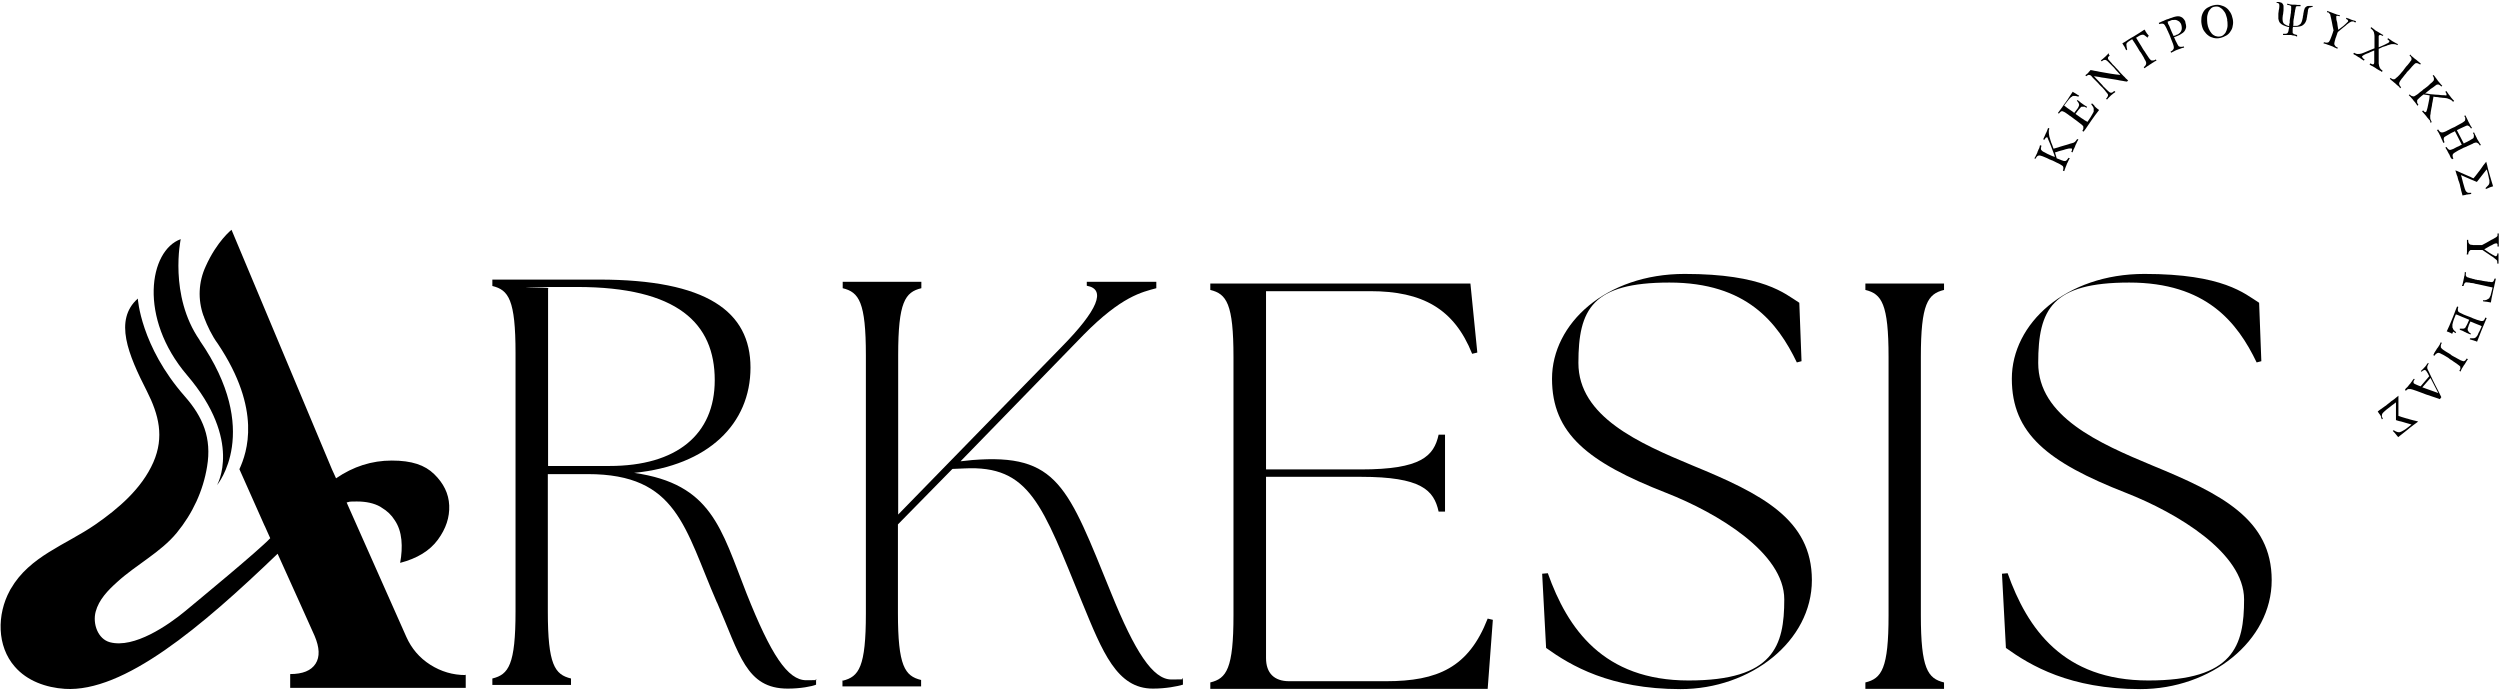
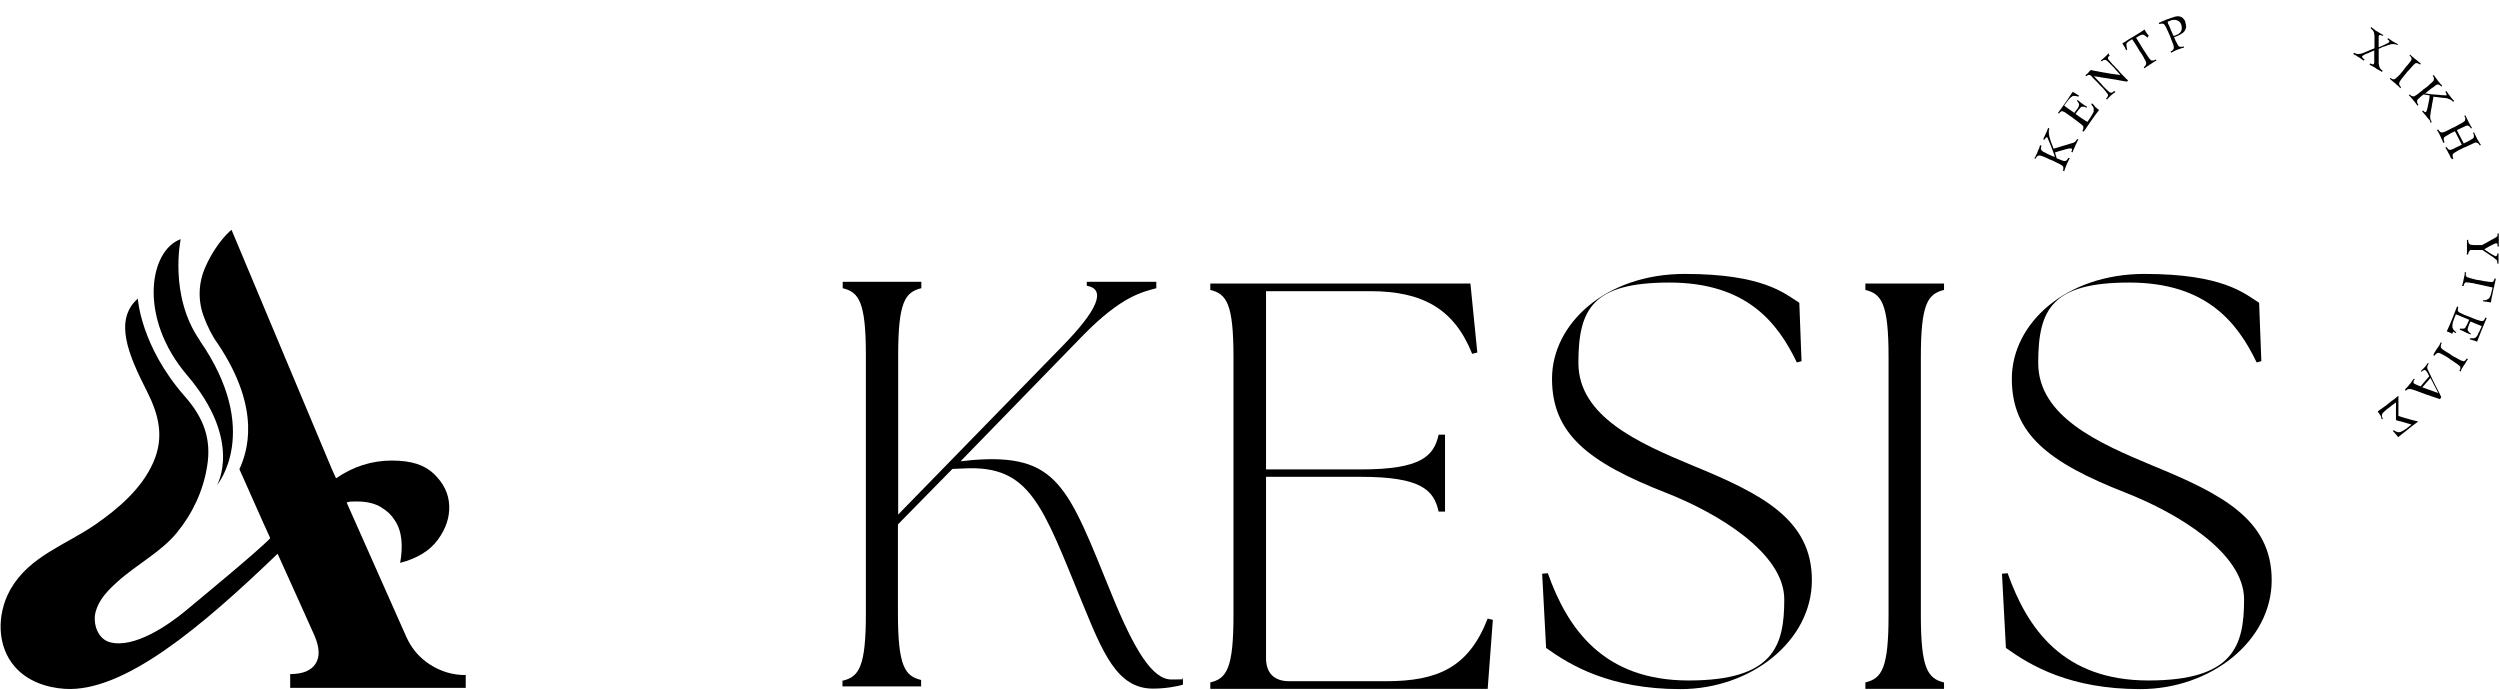
<svg xmlns="http://www.w3.org/2000/svg" id="Layer_1" data-name="Layer 1" baseProfile="tiny" version="1.2" viewBox="0 0 1014 280">
  <g>
    <g>
      <path d="M188.9,273.4v5.6h-71.2v-5.6c5.1,0,8.5-1.4,10.3-4.2,1.8-2.8,1.6-6.6-.4-11.3l-5.7-12.7-9.3-20.6c-31,29.8-62.4,56.3-86.3,54.8-7.6-.5-15.3-3.2-20.3-9-7.3-8.3-7.3-21.2-2-30.9.1-.3.3-.5.4-.7,7.6-13.2,22.3-17.8,34.2-26,9.4-6.5,18.9-14.6,23.6-25.3,4.5-10.3,2.2-19.3-2.6-28.8-7.6-14.9-13.5-28.9-3.7-37.6,0,0,1.1,19.2,19,39.6,7.5,8.5,11,17.1,9.1,28.5-1.6,9.9-5.9,19.1-12.3,26.9-6.5,7.9-16.4,12.9-24.1,19.9-3.8,3.4-7.5,7.2-8.8,12.1-1.3,4.9.9,11.1,5.8,12.4,9.8,2.6,23.6-6.9,30.6-12.7,5.4-4.5,29.6-24.4,34.4-29.5l-1.3-2.9-.8-1.8-.3-.6-10.1-22.7c3.1-6.8,9.2-24-8.7-50.8-2.5-3.4-4.3-7.3-5.6-10.7,0-.3-.2-.5-.3-.8-2.3-6.5-2-13.6.9-19.9,4.6-10.3,10.5-14.9,10.5-14.9l40.8,97.3.6,1.3,1,2.2h0c7-4.8,14.5-7.2,22.6-7.2s13.4,1.8,17.2,5.5c3.8,3.7,5.9,7.9,6.1,12.7.2,4.8-1.3,9.4-4.6,13.9-3.3,4.5-8.4,7.6-15.3,9.4.6-3.3.8-6.4.5-9.4-.3-3-1.2-5.7-2.7-7.9-1.3-2.1-3.1-3.8-5.3-5.1-.2-.1-.4-.3-.6-.4-2.5-1.4-5.7-2.1-9.4-2.1s-2.8.1-4.2.4l.7,1.6,23.5,52.9c2.1,4.7,5.3,8.5,9.7,11.3,4.4,2.8,9.2,4.2,14.3,4.2Z" fill="#000" stroke-width="0" />
      <path d="M81,138c-12.6-18.2-7.7-41-7.7-41-12.8,4.6-17.3,31.9,2.6,55.2,22.7,26.6,12.1,44.6,12.1,44.6,0,0,18.5-21.9-7-58.7Z" fill="#000" stroke-width="0" />
    </g>
-     <path d="M290.8,244.4c-13.2-30.3-16-52.1-52.4-52.1h-16.2v55.7c0,21.6,2.8,25.6,9.4,27.2v2.6h-31.9v-2.6c6.6-1.6,9.4-5.6,9.4-27.2v-104.8c0-21.6-2.8-25.6-9.4-27.2v-2.6h43.2c43.7,0,61.5,12.9,61.5,35.7s-17.1,39.7-47.2,42.7c31.5,4.5,35.2,22.5,45.6,48.9,9.9,24.9,16.7,35.2,24.2,35.2s2.6-.2,4-.5v2.3c-1.6.7-6.3,1.6-11.5,1.6-16.9,0-19.5-13.9-28.7-35ZM289.9,154.2c0-23-15-37.8-55.9-37.8s-7.5.2-11.7.5v72.1h24.9c27.2,0,42.7-12.7,42.7-34.8Z" fill="#000" stroke-width="0" />
    <path d="M341.8,276.1c6.6-1.6,9.4-5.6,9.4-27.2v-104.8c0-21.6-2.8-25.6-9.4-27.2v-2.6h31.9v2.6c-6.6,1.6-9.4,5.6-9.4,27.2v64.6l66.2-67.9c14.8-15,18.3-23.5,10.3-24.9v-1.6h28.2v2.6c-5.9,1.6-14.1,3.3-29.4,18.8l-50,51.4,4.7-.5c34.8-2.8,38.8,10.8,56.4,54,9.6,23.7,16.9,35,24.4,35s3.3-.2,4.7-.5v2.6c-2.3.7-7,1.6-12.2,1.6-14.6,0-20.4-14.8-28.7-35-16.2-39.5-21.1-55.7-47.9-54.3l-4.7.2-22.1,22.5v35.9c0,21.6,2.8,25.6,9.4,27.2v2.6h-31.9v-2.6Z" fill="#000" stroke-width="0" />
    <path d="M490.9,279.4v-2.6c6.6-1.6,9.4-5.6,9.4-27.2v-104.8c0-21.6-2.8-25.6-9.4-27.2v-2.6h105.5l2.8,28-2.1.5c-7.3-18.3-20.2-25.4-41.3-25.4h-42.3v72.3h38.5c24.4,0,29.6-5.4,31.5-14.1h2.6v31.2h-2.6c-1.9-8.7-7-14.1-31.5-14.1h-38.5v73.5c0,6.1,3.3,9.4,9.4,9.4h39.2c21.1,0,33.6-5.6,41.3-25.4l2.1.5-2.1,28h-112.5Z" fill="#000" stroke-width="0" />
    <path d="M627.1,262.8l-1.6-30.1,2.3-.2c8,22.5,22.5,43.5,57.1,43.5s38.8-14.1,38.8-32.9-27-35-47.9-43.2c-31.7-12.4-46.3-24-46.3-46.3s21.8-42.5,53.8-42.5,40.6,8,46.5,11.7l.9,23.7-1.9.5c-7.8-16.2-20.4-32.4-51.7-32.4s-36.9,10.8-36.9,32.6,24.7,32.6,46.3,41.6c28,11.5,48.4,21.8,48.4,46.5s-24.7,44.2-53.3,44.2-44.6-9.6-54.5-16.7Z" fill="#000" stroke-width="0" />
    <path d="M756.6,276.8c6.6-1.6,9.4-5.6,9.4-27.2v-104.8c0-21.6-2.8-25.6-9.4-27.2v-2.6h31.9v2.6c-6.6,1.6-9.4,5.6-9.4,27.2v104.8c0,21.6,2.8,25.6,9.4,27.2v2.6h-31.9v-2.6Z" fill="#000" stroke-width="0" />
    <path d="M813.6,262.8l-1.6-30.1,2.3-.2c8,22.5,22.5,43.5,57.1,43.5s38.8-14.1,38.8-32.9-27-35-47.9-43.2c-31.7-12.4-46.3-24-46.3-46.3s21.8-42.5,53.8-42.5,40.6,8,46.5,11.7l.9,23.7-1.9.5c-7.8-16.2-20.4-32.4-51.7-32.4s-36.9,10.8-36.9,32.6,24.7,32.6,46.3,41.6c28,11.5,48.4,21.8,48.4,46.5s-24.7,44.2-53.3,44.2-44.6-9.6-54.5-16.7Z" fill="#000" stroke-width="0" />
  </g>
  <g>
    <path d="M842.7,57.1c-.1.2-.3.5-.4.8-.1.3-.3.6-.4.8s-.2.4-.2.5c0,0,0,.2-.2.5-.1.3-.2.5-.4.8-.1.3-.2.6-.3.8s-.2.4-.2.5l-.5-.2c0-.1.1-.2.2-.4s0-.3.1-.4c0-.1,0-.3,0-.4,0-.1-.1-.2-.3-.2,0,0-.3,0-.6,0-.3,0-.7.1-1.1.2-.4.1-.9.2-1.4.4-.5.1-1,.3-1.5.4-.5.1-.9.3-1.2.4-.4.1-.6.2-.8.2l.7,2.4c.3.1.7.3,1,.4.4.2.7.3,1,.4.3.1.6.2.9.3.3,0,.4,0,.5,0,.3,0,.6-.2.8-.5.2-.2.4-.5.6-.8l.5.2s-.1.2-.3.5c-.1.3-.3.5-.4.8-.1.3-.3.6-.4.8-.1.3-.2.4-.2.5,0,0,0,.2-.2.5-.1.3-.2.5-.3.8-.1.3-.2.6-.3.8,0,.3-.1.4-.2.5l-.5-.2c.1-.3.2-.6.2-.9,0-.3,0-.6-.2-.9,0,0-.2-.2-.4-.3-.2-.1-.5-.3-.8-.5-.3-.2-.6-.3-1-.5s-.7-.3-1-.5c-.3-.1-.6-.3-.8-.4s-.4-.2-.5-.2c0,0-.2,0-.5-.2-.3-.1-.6-.2-.9-.4s-.7-.3-1.1-.5c-.4-.2-.8-.3-1.2-.5-.4-.1-.7-.2-1-.3-.3,0-.5-.1-.6,0-.2,0-.3.1-.5.2-.1.1-.3.2-.3.3,0,.1-.2.2-.3.4s-.1.2-.2.4l-.5-.2s.1-.2.3-.4c.1-.2.3-.5.4-.8.1-.3.3-.5.4-.8.1-.2.2-.4.2-.5s0-.2.2-.5c.1-.3.2-.6.4-.9s.2-.6.3-.9c0-.3.1-.4.2-.5l.5.2c0,.1,0,.2-.1.4,0,.1,0,.3-.1.4,0,.2,0,.3,0,.5,0,.2,0,.3.2.5,0,0,.2.2.4.4.2.2.5.3.9.5.3.2.7.4,1.1.6.4.2.8.4,1.1.5s.6.3.9.4.4.2.5.2c0,0,.1,0,.2,0,.1,0,.2.1.4.2-.2-.6-.4-1.3-.7-2-.3-.7-.5-1.4-.8-2.1-.3-.7-.5-1.4-.8-2s-.5-1.2-.7-1.7c0-.2-.2-.2-.3-.2s-.2,0-.3.1c-.1,0-.2.2-.4.4-.1.2-.2.3-.3.5l-.5-.2c.2-.5.5-1,.7-1.5.2-.5.4-1,.7-1.5.2-.5.4-1.1.6-1.6l.5.2c0,.2-.1.5-.2.7,0,.2,0,.5,0,.8,0,.3,0,.6.1,1.1,0,.4.2,1,.4,1.6,0,.2.2.6.3,1,.1.4.3.9.5,1.3.2.5.4,1.1.6,1.7.3,0,.6-.2,1.1-.3.5-.1,1-.3,1.6-.5.6-.2,1.1-.3,1.7-.5.6-.2,1.2-.3,1.7-.5.5-.2.9-.3,1.3-.4.4-.1.6-.2.7-.2.4-.2.7-.4.9-.7.2-.2.4-.5.6-.8l.5.2c0,0-.1.2-.3.5Z" fill="#000" stroke-width="0" />
    <path d="M849.5,43c.2.2.4.4.6.6.2.2.4.3.6.5.2.2.4.3.7.5-.5.7-1.1,1.4-1.6,2.1-.5.7-1,1.4-1.5,2.1s-1,1.4-1.5,2.2c-.5.8-1.1,1.6-1.7,2.4l-.5-.3c.2-.3.3-.6.4-.9,0-.3,0-.6,0-.9,0,0-.1-.2-.3-.4-.2-.2-.4-.4-.7-.6-.3-.2-.6-.5-.9-.7-.3-.2-.6-.5-.9-.7-.3-.2-.5-.4-.7-.5-.2-.2-.3-.2-.4-.3,0,0-.2-.1-.4-.3-.2-.2-.5-.4-.8-.6-.3-.2-.7-.4-1-.7-.4-.3-.7-.5-1-.7-.3-.2-.6-.4-.9-.5-.3-.1-.4-.2-.5-.2-.2,0-.4,0-.5.1-.1,0-.3.2-.4.3s-.2.2-.3.3c0,.1-.2.2-.2.3l-.4-.3c.6-.8,1.2-1.6,1.7-2.3.5-.7,1-1.5,1.5-2.1.5-.7,1-1.4,1.4-2.1.5-.7.9-1.4,1.4-2.1.2.2.4.3.6.4.2.1.3.2.5.3.2.1.4.2.6.4.2.1.6.3.9.5l-.3.4c-.5-.1-.9-.2-1.2-.3-.3,0-.6,0-.8,0-.2,0-.4,0-.5.2s-.3.2-.4.2c0,0-.2.2-.3.3s-.3.3-.5.5c-.2.2-.5.6-.8,1-.3.4-.8,1-1.3,1.7,0,0,.2.1.4.3.2.2.5.4.9.7s.8.6,1.3.9,1,.7,1.5,1.1c.2-.2.4-.5.6-.8.2-.3.5-.6.7-.9s.4-.6.5-.9c.1-.3.2-.5.2-.6-.1-.5-.2-.9-.4-1.1-.2-.2-.3-.4-.5-.6v-.2c.2,0,.2,0,.2-.1,0,0,0,0,0,0,0,0,0,0,.2.1s.3.2.4.3c.2.1.4.3.6.5.2.2.4.3.7.5.2.2.5.4.7.5.2.2.5.3.6.4.2.1.3.2.5.3.1,0,.2.1.2.1,0,0,0,.1-.1.2v.2c-.2,0-.3-.1-.5-.2-.1,0-.2-.1-.4-.2s-.3,0-.5,0-.4,0-.7,0c-.1,0-.3.1-.5.4-.2.2-.4.5-.7.8-.2.3-.5.6-.7.9-.2.3-.4.6-.6.8.6.4,1.1.8,1.7,1.2.5.4,1,.7,1.5,1,.4.3.8.6,1.1.7.3.2.5.3.6.3.5-.7.9-1.3,1.2-1.8.3-.5.5-.9.7-1.2.2-.3.3-.5.4-.7s.1-.3.2-.4c0-.1,0-.3,0-.5s0-.4,0-.7c0-.2-.1-.5-.3-.8s-.4-.6-.7-1l.3-.4c.3.3.6.6.9.8Z" fill="#000" stroke-width="0" />
    <path d="M855.4,22.2s0,0,.1.1l.2.2c-.3.3-.5.5-.6.6s-.1.3-.1.4c0,.3,0,.5.3.8.2.2.5.5.8.9.2.2.4.4.6.7s.4.4.6.6c.2.2.3.4.5.5.2.2.3.3.3.4.1.1.3.3.6.6s.6.6.9,1c.3.4.7.8,1.1,1.2.4.4.7.8,1.1,1.1.3.4.6.7.9.9.3.3.4.4.5.5-.1,0-.2.1-.3.2,0,0-.1.1-.2.2-.5,0-1.1-.2-1.8-.3-.7-.1-1.4-.2-2.2-.4-.8-.1-1.6-.3-2.5-.4s-1.7-.3-2.5-.4c-.8-.1-1.6-.2-2.4-.4-.7-.1-1.4-.2-2-.3l3.4,3.6c0,0,.2.2.3.4s.3.3.5.5c.2.2.4.4.6.6.2.2.4.4.6.6.4.3.6.6.8.7.2.2.4.3.7.3.3,0,.5,0,.7-.2s.4-.3.7-.5l.4.4c-.2.2-.5.4-.7.5-.2.2-.4.3-.6.5-.2.2-.4.3-.5.4-.3.3-.6.6-.8.8-.3.3-.6.6-.8.9l-.4-.4s.1,0,.2-.2c.1,0,.2-.2.3-.4s.2-.3.3-.5c0-.2,0-.3,0-.5,0,0,0-.2-.2-.4-.1-.2-.3-.4-.5-.6-.2-.2-.4-.5-.6-.8s-.5-.5-.7-.8c-.2-.2-.4-.5-.6-.6-.2-.2-.3-.3-.4-.4,0,0-.2-.2-.4-.4-.2-.2-.4-.5-.7-.8-.3-.3-.6-.6-.9-.9-.3-.3-.6-.6-.9-.9-.3-.3-.5-.5-.7-.8-.2-.2-.3-.4-.4-.4-.2-.1-.4-.2-.6-.2-.2,0-.3,0-.4,0,0,0-.2.1-.4.2-.2.1-.3.2-.4.3l-.4-.4c.1,0,.2-.2.4-.3s.3-.2.4-.3.2-.2.3-.3c.1,0,.2-.2.2-.2,0,0,0,0,0-.1,0,0,.2-.2.3-.3s.2-.2.3-.3c0-.1.2-.2.2-.3.4,0,1,.2,1.6.3.6.1,1.3.2,2.1.4.7.1,1.5.3,2.3.4s1.5.3,2.3.4c.7.1,1.5.2,2.1.3.7,0,1.2.2,1.7.2,0-.1-.2-.3-.5-.6-.3-.3-.5-.6-.8-.9-.3-.3-.6-.6-.8-.9-.3-.3-.4-.5-.5-.6,0,0-.2-.2-.4-.4-.2-.2-.4-.4-.6-.6-.2-.2-.5-.5-.7-.7-.3-.3-.5-.5-.7-.7-.2-.2-.4-.4-.6-.5-.2-.1-.3-.2-.4-.2-.2,0-.3,0-.5,0-.2,0-.3.1-.5.2-.2.1-.3.2-.5.4l-.4-.4c.3-.2.6-.5.9-.7.2-.2.5-.5.8-.7.1-.1.3-.3.5-.5.2-.2.3-.3.5-.5.1-.2.3-.3.5-.5,0,0,0,0,0,0Z" fill="#000" stroke-width="0" />
    <path d="M871.1,15.3c-.6-.5-1-.8-1.3-1-.3-.2-.6-.3-.9-.2-.3,0-.6.1-1,.3-.4.2-.9.5-1.5.9.4.6.7,1.2,1.1,1.8.4.6.7,1.1,1,1.6.3.5.5.9.7,1.2.2.3.3.5.4.6,0,0,.1.2.3.4.1.2.3.5.5.8.2.3.4.6.6.9.2.3.4.6.6.9.2.3.4.5.6.7.2.2.3.3.4.3.3,0,.6.1.9,0,.3,0,.6-.2.9-.4l.3.5c0,0-.2,0-.5.2-.3.1-.5.3-.8.5-.3.2-.6.3-.8.5-.3.2-.4.3-.5.3,0,0-.2.1-.4.3-.2.2-.5.3-.8.5s-.5.4-.7.5c-.2.2-.4.3-.4.3l-.3-.5c.3-.2.6-.4.7-.7.2-.2.3-.5.3-.9,0,0,0-.3-.1-.5,0-.2-.2-.5-.4-.8-.2-.3-.3-.6-.5-1-.2-.3-.4-.7-.6-1-.2-.3-.3-.6-.5-.8-.1-.2-.2-.4-.3-.4,0,0-.2-.3-.4-.6s-.4-.7-.7-1.2c-.3-.5-.6-1-1-1.6-.4-.6-.8-1.2-1.2-1.8-.3.2-.6.4-.8.5s-.4.3-.6.4c-.2.1-.3.2-.4.3-.1.1-.2.2-.3.3-.2.2-.3.6-.2,1,0,.4.1,1,.3,1.7l-.4.3c-.2-.4-.4-.7-.5-1-.1-.3-.2-.5-.4-.7-.1-.2-.2-.4-.3-.5s-.2-.4-.4-.6c.9-.5,1.7-1,2.4-1.5.7-.5,1.5-.9,2.2-1.3.7-.4,1.4-.9,2.1-1.3.7-.5,1.5-.9,2.3-1.5.2.2.3.5.4.6,0,.2.2.4.3.5.1.2.2.4.4.6.2.2.4.5.7.9l-.4.2Z" fill="#000" stroke-width="0" />
    <path d="M886.4,9.2c.2.6.3,1.1.3,1.6,0,.5-.2.9-.4,1.4-.2.4-.5.8-.9,1.1-.4.3-.9.6-1.4.9-.2.1-.4.2-.7.3-.2.1-.5.2-.7.3-.3.1-.5.2-.8.3,0,0,0,.2.2.4,0,.2.2.4.3.7.1.3.2.6.4.8.1.3.3.6.4.8.1.3.3.5.4.7.1.2.2.3.3.3.3.2.6.2.9.2.3,0,.6,0,1-.2l.2.5c0,0-.2,0-.5.1-.3,0-.6.2-.9.3-.3.1-.6.2-.9.3-.3.1-.4.2-.5.2,0,0-.2,0-.5.2-.3.1-.5.2-.8.4-.3.1-.6.3-.8.4-.2.1-.4.2-.4.2l-.2-.5c.3-.1.6-.3.8-.5s.4-.5.5-.8c0,0,0-.3,0-.5,0-.3-.1-.5-.2-.9-.1-.3-.2-.7-.4-1.1-.1-.4-.3-.7-.4-1s-.2-.6-.3-.8c0-.2-.2-.4-.2-.5,0,0,0-.2-.2-.5-.1-.3-.2-.6-.4-.9-.1-.4-.3-.7-.5-1.1-.2-.4-.3-.8-.5-1.1-.2-.3-.3-.6-.5-.9s-.3-.4-.4-.5c-.2,0-.3-.2-.5-.2-.2,0-.3,0-.5,0-.2,0-.3,0-.5.1-.1,0-.3,0-.4.1l-.2-.5c0,0,.2,0,.4-.2.2,0,.5-.2.9-.4.4-.1.8-.3,1.2-.5.4-.2.9-.4,1.4-.5.5-.2.9-.4,1.4-.5.4-.2.9-.3,1.2-.4.4-.1.9-.2,1.3-.2.5,0,.9.1,1.3.3.4.2.7.4,1,.8.3.3.5.7.7,1.2ZM884.7,9.9c-.1-.3-.3-.6-.5-.8-.2-.3-.4-.5-.7-.6-.3-.2-.6-.3-.9-.4-.3,0-.6-.1-1,0-.2,0-.3,0-.5,0-.2,0-.3,0-.5.2-.2,0-.4.1-.6.2-.2,0-.5.2-.8.3,0,0,0,.2.1.5,0,.3.2.6.4.9s.3.7.5,1.2c.2.4.3.8.5,1.2.2.4.3.8.5,1.1.2.4.3.7.4.9.2,0,.5-.2.6-.2.2,0,.4-.1.5-.2s.3-.2.5-.2c.2,0,.3-.2.5-.3.3-.2.6-.5.8-.8s.3-.6.4-1,0-.7,0-1-.1-.6-.2-.9Z" fill="#000" stroke-width="0" />
-     <path d="M905.6,7.7c.2,1,.2,1.9,0,2.7-.1.9-.4,1.6-.9,2.3-.4.7-1,1.3-1.7,1.7s-1.6.8-2.5,1c-.9.2-1.7.2-2.6,0-.8-.2-1.6-.5-2.2-1-.7-.5-1.2-1.1-1.7-1.8-.5-.7-.8-1.6-1-2.6-.2-1-.2-1.9-.1-2.8.1-.9.4-1.7.8-2.4.4-.7,1-1.3,1.7-1.7s1.6-.8,2.6-1c.9-.2,1.8-.2,2.6,0,.8.2,1.6.5,2.3,1,.7.5,1.2,1.1,1.7,1.9.5.8.8,1.7,1,2.7ZM903.4,8c-.1-.7-.4-1.4-.6-2.1s-.7-1.3-1.1-1.8c-.4-.5-1-.9-1.5-1.2-.6-.3-1.2-.3-1.9-.2h0c-.7.1-1.3.4-1.7.9-.4.4-.8,1-1,1.6-.2.6-.4,1.3-.4,2.1,0,.8,0,1.5.1,2.2.1.8.3,1.5.6,2.2s.7,1.3,1.1,1.8c.4.5,1,.9,1.5,1.1.6.2,1.2.3,1.9.2.7-.1,1.3-.4,1.7-.9.5-.4.8-1,1-1.6.2-.6.4-1.3.4-2,0-.7,0-1.5-.2-2.3Z" fill="#000" stroke-width="0" />
-     <path d="M937.4,3c-.1,0-.3,0-.4,0-.1,0-.2,0-.3.1-.1.1-.3.3-.4.4,0,.2-.2.4-.2.7,0,.2,0,.5-.1.8,0,.4-.1.8-.2,1.2,0,.4-.1.8-.2,1.2,0,.4-.1.7-.2.9,0,.2-.2.4-.3.7-.1.2-.3.5-.5.7-.2.2-.4.4-.7.6-.3.2-.6.3-1,.4-.5.1-1,.2-1.5.2s-1,0-1.4,0c0,.2,0,.4-.1.7,0,.2,0,.5,0,.7,0,.2,0,.4,0,.6,0,.2,0,.3,0,.4,0,.2.3.4.7.6.3.1.7.2,1.1.3v.6c-.2,0-.3,0-.6-.2s-.6-.1-.9-.2c-.3,0-.6-.1-.9-.2-.3,0-.5,0-.5,0,0,0-.2,0-.5,0-.3,0-.6,0-.9,0-.3,0-.6,0-.9,0-.3,0-.4,0-.5,0v-.5c.4,0,.8,0,1.1,0s.6-.1.8-.4c0,0,.2-.3.3-.7,0-.4.2-1,.3-1.6-.4,0-.9-.2-1.5-.4-.5-.2-1.1-.4-1.5-.7-.3-.2-.6-.5-.8-.7-.2-.3-.3-.5-.4-.8,0-.3-.2-.5-.2-.8s0-.5,0-.7c0-.2,0-.5,0-.9,0-.4,0-.8.1-1.2,0-.4.1-.8.2-1.2,0-.4.1-.6.1-.8,0-.3,0-.6,0-.8s-.1-.3-.2-.5c0,0-.1-.1-.2-.2s-.2,0-.3-.1c-.1,0-.3,0-.4,0v-.4c.2,0,.4,0,.6,0,.2,0,.6,0,1,.2.3,0,.5.2.6.3.2.1.3.3.4.5,0,.2.2.3.2.5,0,.2,0,.4,0,.5,0,.2,0,.5,0,.9,0,.4,0,.8-.1,1.3,0,.4-.1.9-.2,1.3s0,.7-.1,1c0,.5,0,1,.1,1.4.1.4.3.8.6,1,.2.2.5.3.8.5.4.2.8.3,1.2.4v-.9c.2-.2.2-.4.2-.6,0-.2,0-.3,0-.4,0-.3,0-.6.1-1s.1-.8.2-1.2c0-.4.1-.8.2-1.3,0-.4,0-.8.1-1.2,0-.4,0-.7,0-.9,0-.3,0-.4,0-.5,0-.1-.1-.2-.3-.3s-.3-.1-.4-.2c-.2,0-.3,0-.5-.1-.2,0-.3,0-.4,0v-.5c.1,0,.3,0,.5.1s.5.1.8.2c.3,0,.6.1.8.1.3,0,.4,0,.5,0s.2,0,.5,0,.6,0,.9.1c.3,0,.6,0,.9,0,.3,0,.4,0,.5,0v.5c-.2,0-.3,0-.5,0-.2,0-.3,0-.5,0-.2,0-.3,0-.5,0-.1,0-.3.2-.4.3,0,0,0,.2-.1.4,0,.3-.1.6-.2.9,0,.4-.1.8-.2,1.2,0,.5-.1.9-.2,1.3,0,.4-.1.8-.2,1.2s0,.6-.1.8c0,0,0,.2,0,.4,0,.2,0,.4,0,.6,0,.2,0,.5-.1.9.4,0,.9,0,1.3,0,.4,0,.7-.1,1-.3.3-.2.7-.4.9-.8.2-.4.4-.8.5-1.3,0-.2.1-.5.2-.9,0-.4.1-.8.2-1.2,0-.4.1-.8.2-1.2,0-.4.1-.6.2-.8,0-.2.1-.4.2-.6,0-.2.2-.4.4-.5s.3-.3.5-.4c.2,0,.4-.1.7-.1.3,0,.5,0,.7,0,.2,0,.3,0,.4,0,.1,0,.2,0,.3,0,0,0,.2,0,.2,0v.4c-.2,0-.4,0-.5,0Z" fill="#000" stroke-width="0" />
-     <path d="M954.6,8.7c-.2,0-.3,0-.5,0s-.4,0-.7.2c-.3.1-.7.4-1.2.8-.2.1-.4.3-.7.6-.3.2-.6.5-1,.8-.4.3-.7.6-1.1.9-.4.3-.8.7-1.2,1,0,0,0,.2-.2.5,0,.3-.2.5-.3.9-.1.3-.2.7-.4,1.1-.1.4-.2.8-.3,1.1,0,.3-.2.6-.2.9,0,.2,0,.4,0,.5h0c.1.3.3.5.5.8.2.2.5.4.9.5l-.2.5c0,0-.2-.1-.5-.3-.3-.1-.6-.2-.9-.4s-.6-.3-.9-.4c-.3-.1-.4-.2-.5-.2,0,0-.2,0-.5-.2-.3,0-.6-.2-.9-.3s-.6-.2-.9-.3-.4-.1-.5-.1l.2-.5c.3.1.7.2,1,.2.3,0,.6,0,.9-.2,0,0,.2-.2.3-.4.1-.2.3-.5.4-.8.1-.3.3-.7.4-1,.1-.4.3-.7.4-1.1.1-.3.2-.6.3-.9,0-.2.1-.4.2-.5-.1-.7-.3-1.3-.4-1.9-.1-.6-.2-1.1-.3-1.6-.1-.5-.2-1-.3-1.4-.1-.4-.2-.9-.3-1.3,0-.3-.1-.5-.3-.6-.1-.2-.2-.3-.3-.4s-.3-.2-.4-.2c-.1,0-.3,0-.4-.1l.2-.5s.2.1.4.2c.2.1.5.2.8.3.3.1.5.2.8.3.2.1.4.2.5.2,0,0,.2,0,.5.2.3,0,.5.2.8.3.3,0,.6.2.8.2.2,0,.4.1.5.1l-.2.4c-.1,0-.2,0-.3-.1-.1,0-.2,0-.3-.1-.1,0-.2,0-.4,0-.1,0-.2.1-.3.2,0,0-.1.3,0,.7,0,.4,0,.8.2,1.3s.2,1.1.3,1.7.2,1.2.3,1.8c.7-.5,1.4-1.1,2.1-1.6.7-.6,1.3-1.2,1.9-1.8,0,0,0-.1,0-.2,0-.1,0-.2-.1-.3,0-.1-.2-.2-.3-.3-.1,0-.3-.2-.4-.2,0,0,0,0,0-.1,0,0,0-.1,0-.2v-.2c.4.1.6.2.9.3.2,0,.5.2.7.3.2,0,.4.2.5.2.2,0,.5.2.9.3.3,0,.7.2,1,.3l-.2.5c-.2,0-.4-.1-.5-.2Z" fill="#000" stroke-width="0" />
    <path d="M965.4,28.8c-.2-.2-.4-.3-.6-.4s-.4-.2-.5-.3c-.2-.1-.4-.2-.6-.4-.5-.3-.9-.6-1.3-.8-.4-.2-.9-.4-1.3-.7l.3-.5c.1,0,.3.2.4.2.1,0,.3.1.4.2.1,0,.3,0,.4,0,.1,0,.2-.1.3-.3,0-.1.1-.3.1-.5,0-.2,0-.4,0-.7,0-.2,0-.5,0-.7,0-.2,0-.4,0-.6,0-.2,0-.4,0-.6s0-.5,0-.8c0-.3,0-.5,0-.8s0-.5,0-.6c0,0-.2,0-.3.1-.2,0-.4.2-.7.3-.3.1-.6.2-.9.4s-.7.3-1,.4c-.4.2-.8.3-1.1.5-.3.1-.6.4-.9.6,0,0-.1.2,0,.3,0,.1,0,.2.2.3,0,.1.2.2.3.4.1.1.3.2.5.3l-.3.5c-.3-.2-.6-.4-.8-.5-.2-.2-.5-.3-.7-.5s-.4-.3-.6-.4c-.2,0-.3-.2-.5-.3-.2-.1-.4-.2-.6-.4-.2-.1-.4-.2-.6-.3s-.4-.2-.5-.3l.3-.5c.5.3,1,.5,1.5.5.5,0,1,0,1.6-.2.5-.2.9-.3,1.3-.5.4-.2.8-.3,1.2-.5.4-.2.8-.3,1.2-.5.4-.2.9-.4,1.5-.6,0-.6,0-1.1,0-1.6,0-.5,0-1.1,0-1.6,0-.6,0-1.2,0-1.7,0-.5-.1-1-.2-1.4,0-.3-.2-.5-.3-.7-.1-.2-.2-.4-.4-.5-.1-.1-.3-.3-.4-.4s-.2-.2-.3-.3l.3-.4s0,0,.2.2c.1,0,.3.2.4.3.2.1.4.2.5.4.2.1.4.2.5.4.2.1.3.2.5.3s.2.1.2.1c0,0,.2.1.5.3.3.2.5.3.8.5s.6.3.8.5c.3.1.4.2.5.2l-.3.4c-.3-.2-.6-.3-.8-.4-.2,0-.4,0-.6.1,0,0-.2.2-.2.4,0,.2,0,.3,0,.6,0,.2,0,.4,0,.7,0,.2,0,.5,0,.7,0,.3,0,.5,0,.8,0,.3,0,.5,0,.7,0,.2,0,.4,0,.6,0,.2,0,.3,0,.4.5-.2.9-.4,1.4-.6.5-.2.9-.4,1.3-.6.4-.2.7-.4,1-.5.3-.2.5-.3.6-.5,0-.1.1-.2,0-.3,0-.1,0-.2-.2-.3s-.2-.2-.3-.3c-.1,0-.2-.2-.3-.2l.3-.4c.3.2.6.4.9.6.2.2.5.3.7.5.2.1.4.3.5.3.2.1.5.3.9.5.4.2.7.4,1,.5l-.2.4c-.2-.1-.4-.2-.7-.3-.2,0-.5-.1-.7-.1-.3,0-.5,0-.9,0-.3,0-.7.2-1.1.3-.4.1-.8.2-1.1.4-.3.1-.7.2-1,.3-.3.1-.7.2-1,.4s-.7.3-1.1.5c0,.4,0,.8,0,1.2,0,.4,0,.8,0,1.2,0,.4,0,.7,0,1,0,.3,0,.5,0,.6,0,.3,0,.6,0,.9,0,.3,0,.5,0,.8,0,.2,0,.5.1.8,0,.3.1.5.2.8.1.4.3.7.5.9.2.2.5.5.8.7l-.3.5c-.4-.3-.6-.5-.9-.6Z" fill="#000" stroke-width="0" />
    <path d="M973.3,35.4c-.2-.2-.4-.4-.7-.6-.2-.2-.5-.4-.7-.6-.2-.2-.3-.3-.4-.4,0,0-.2-.2-.4-.3s-.4-.4-.7-.6c-.3-.2-.5-.4-.7-.6-.2-.2-.4-.3-.4-.3l.3-.4c.3.2.5.4.8.5.3.1.6.1.9,0,0,0,.2-.1.4-.3.2-.2.4-.4.7-.6.2-.2.5-.5.8-.8.3-.3.5-.6.7-.8.2-.3.4-.5.6-.7.2-.2.3-.3.3-.4,0,0,.2-.2.3-.4.2-.2.4-.5.6-.8.2-.3.5-.6.8-.9.3-.3.5-.7.8-1,.2-.3.4-.6.6-.8.2-.2.2-.4.2-.5,0-.2,0-.4,0-.5s-.1-.3-.2-.4c0-.1-.2-.3-.3-.4-.1-.1-.2-.2-.3-.3l.3-.4c0,0,.1.2.3.4.2.2.4.4.7.6.2.2.5.4.7.6.2.2.3.3.4.3,0,0,.2.2.4.3.2.2.5.4.7.6.3.2.5.4.7.6.2.2.4.3.4.3l-.3.4c0,0-.2-.2-.3-.2s-.3-.2-.4-.2c-.1,0-.3-.1-.5-.2-.2,0-.3,0-.5,0-.1,0-.3.1-.5.3-.2.2-.5.4-.7.7-.3.3-.6.6-.8.9s-.6.6-.8.9c-.3.3-.5.5-.7.7-.2.2-.3.3-.3.4,0,0-.2.2-.3.4-.2.2-.4.4-.6.7-.2.3-.5.6-.7.9-.3.3-.5.6-.7.9-.2.3-.4.5-.5.8-.1.2-.2.4-.2.5,0,.3,0,.6.2.9.1.3.4.5.6.8l-.4.4c0,0-.1-.2-.3-.4Z" fill="#000" stroke-width="0" />
    <path d="M985.8,49.2c-.2-.2-.3-.5-.6-.7-.2-.3-.4-.5-.6-.7-.2-.2-.3-.4-.3-.4,0,0-.2-.2-.3-.4-.2-.2-.4-.5-.6-.7-.2-.2-.4-.5-.6-.7-.2-.2-.3-.3-.4-.4l.4-.4c0,0,.2.2.3.3.1.1.2.2.3.3.1,0,.2.1.3.1.1,0,.2,0,.4-.2,0,0,.1-.2.2-.5s.2-.7.3-1.1c.1-.4.2-.9.3-1.4s.2-1,.3-1.5.2-.9.2-1.3c0-.4.1-.6.1-.8l-2.5-.4c-.3.2-.6.5-.9.7-.3.3-.6.5-.8.7-.2.2-.5.5-.6.6-.2.2-.3.3-.3.4,0,.3,0,.6,0,.9.1.3.3.6.5.9l-.4.4c0,0-.1-.2-.3-.5-.2-.2-.3-.5-.5-.7-.2-.3-.4-.5-.6-.7-.2-.2-.3-.4-.3-.4,0,0-.1-.2-.3-.4-.2-.2-.4-.4-.6-.7-.2-.2-.4-.4-.6-.6-.2-.2-.3-.3-.3-.3l.4-.3c.2.3.5.5.7.6.3.1.6.2.9.2,0,0,.3,0,.5-.2.2-.1.5-.3.8-.5.3-.2.6-.4.9-.7.3-.3.6-.5.9-.7.3-.2.5-.4.7-.6.2-.2.3-.3.4-.3,0,0,.2-.1.4-.3.2-.2.5-.4.8-.6s.6-.5.9-.8c.3-.3.6-.6.9-.8s.5-.5.7-.7c.2-.2.3-.4.3-.5,0-.2,0-.4,0-.5,0-.2,0-.3-.1-.5,0-.1-.1-.3-.2-.4,0-.1-.2-.2-.2-.3l.4-.3c0,0,0,.2.3.4.2.2.3.5.5.7.2.2.4.5.5.7.2.2.3.3.3.4s.2.2.3.4c.2.2.4.4.6.7.2.2.4.5.6.7.2.2.3.3.4.4l-.4.3c0,0-.2-.2-.3-.3-.1-.1-.2-.2-.4-.3s-.3-.2-.4-.2c-.2,0-.3,0-.5,0-.1,0-.3,0-.5.2s-.5.3-.8.6c-.3.2-.6.5-1,.7s-.7.5-1,.8c-.3.2-.6.4-.8.6-.2.2-.3.3-.4.3,0,0,0,0-.2.2-.1,0-.2.2-.3.2.7,0,1.4.2,2.1.3.8,0,1.5.2,2.3.2s1.5.1,2.2.2c.7,0,1.3,0,1.8.1.2,0,.3,0,.3-.1,0-.1,0-.2,0-.4,0-.1,0-.3-.2-.5,0-.2-.2-.3-.3-.4l.4-.4c.3.4.7.9,1,1.4.3.4.7.8,1,1.3.4.5.8.9,1.2,1.3l-.4.4c-.2-.2-.4-.3-.5-.5-.2-.1-.4-.3-.6-.4-.3-.1-.6-.2-1-.4s-1-.2-1.6-.3c-.2,0-.6,0-1.1-.1-.5,0-.9-.1-1.4-.2-.6,0-1.2-.1-1.8-.2,0,.3-.1.7-.2,1.2,0,.5-.2,1-.3,1.6,0,.6-.2,1.2-.3,1.8-.1.6-.2,1.2-.3,1.7,0,.5-.1,1-.2,1.3,0,.4,0,.6,0,.7,0,.4,0,.8.2,1.1.1.3.3.6.4.9l-.4.3c0,0-.1-.2-.3-.4Z" fill="#000" stroke-width="0" />
    <path d="M994.3,64.6c-.1-.3-.2-.6-.4-.9-.1-.3-.3-.6-.4-.9-.1-.3-.2-.4-.3-.5,0,0-.1-.2-.2-.4-.1-.2-.3-.5-.4-.8-.2-.3-.3-.5-.5-.8-.1-.2-.2-.4-.3-.4l.5-.3c.2.3.4.6.6.8.2.2.5.4.8.4.1,0,.4,0,.8-.2.4-.1.8-.3,1.3-.6s1-.5,1.5-.7c.5-.3.9-.5,1.2-.6l-2.8-5.5c-.3.2-.7.4-1.2.6-.5.3-1,.5-1.4.8-.5.3-.9.5-1.2.7-.4.2-.6.4-.6.5-.1.3-.2.6-.1.9,0,.3.2.7.3,1l-.5.3c0,0,0-.2-.2-.5-.1-.3-.2-.6-.4-.9-.1-.3-.3-.6-.4-.9-.1-.3-.2-.4-.2-.5,0,0-.1-.2-.2-.4-.1-.2-.3-.5-.4-.8-.2-.3-.3-.5-.5-.8s-.2-.4-.3-.4l.5-.3c.2.3.4.6.6.8.2.2.5.4.8.4,0,0,.3,0,.5,0,.2,0,.5-.2.9-.3.3-.1.7-.3,1-.5.4-.2.7-.3,1-.5.3-.2.6-.3.8-.4.2-.1.4-.2.4-.2s.2-.1.5-.2c.3-.1.5-.3.9-.5s.7-.4,1.1-.6c.4-.2.7-.4,1.1-.6.3-.2.6-.4.9-.6.2-.2.4-.3.4-.4,0-.2.1-.3.1-.5,0-.2,0-.3,0-.5,0-.2,0-.3-.2-.5s-.1-.3-.2-.4l.5-.2c0,0,0,.2.2.5s.2.5.4.8c.1.3.3.6.4.8.1.2.2.4.2.5,0,0,.1.2.3.5.1.3.3.5.4.8.2.3.3.6.5.8.1.2.2.4.3.4l-.5.2c0-.1-.1-.2-.2-.3,0-.1-.2-.3-.3-.4-.1-.1-.2-.2-.4-.3s-.3-.2-.5-.2c-.1,0-.3,0-.7.2-.3.1-.7.3-1.1.5-.4.2-.9.4-1.3.6s-.8.4-1.2.6l2.8,5.4c.3-.2.7-.4,1.2-.6.4-.2.9-.5,1.3-.7.4-.2.7-.5,1-.6.3-.2.5-.3.5-.5,0-.2.1-.3.1-.5,0-.2,0-.3,0-.5,0-.2,0-.3-.2-.5,0-.1-.1-.3-.2-.4l.5-.2c0,0,0,.2.2.5.1.3.2.5.4.8.1.3.3.6.4.8.1.3.2.4.2.5,0,0,.1.2.3.5s.3.5.5.8c.2.3.3.6.5.8.1.2.2.4.3.4l-.5.2c0,0-.1-.2-.2-.3,0-.1-.2-.3-.3-.4-.1-.1-.2-.2-.4-.3-.1,0-.3-.2-.5-.2-.1,0-.3,0-.6.1-.3,0-.6.2-.9.4-.4.2-.7.3-1.1.5-.4.2-.8.4-1.1.5-.3.2-.6.3-.9.4s-.4.2-.5.2-.2.1-.4.2c-.2.1-.5.3-.8.4-.3.2-.6.3-1,.5-.3.2-.7.4-1,.6-.3.2-.6.4-.8.5-.2.2-.3.3-.4.4-.1.3-.2.6-.1.9,0,.3.1.6.3.9l-.5.3c0,0,0-.2-.2-.5Z" fill="#000" stroke-width="0" />
-     <path d="M1001.6,78.8c-.3,0-.5,0-.8.1-.3,0-.6,0-.9.2-.3,0-.7.1-1.1.2-.2-.8-.4-1.5-.6-2.2,0-.3-.1-.6-.2-.9,0-.3-.2-.6-.2-.9,0-.3-.1-.5-.2-.8,0-.2-.1-.4-.2-.6,0-.1,0-.3-.2-.5,0-.2-.1-.4-.2-.7,0-.3-.2-.5-.2-.8,0-.3-.2-.6-.3-.8-.2-.6-.4-1.3-.6-2,.1,0,.4.2.8.3.4.2.8.4,1.3.6.5.2,1,.4,1.6.7s1.1.5,1.6.7c.5.2,1,.4,1.3.6.4.2.6.3.8.3h0c.1-.2.4-.5.8-1,.4-.5.8-1.1,1.3-1.7.3-.3.5-.7.9-1.2s.6-.9.9-1.3c.3-.4.6-.8.8-1,.2-.3.4-.5.4-.5.3,1,.5,1.9.7,2.8.2.9.5,1.7.7,2.5.2.8.5,1.6.7,2.4.2.8.5,1.5.7,2.3-.3,0-.5.1-.7.2-.2,0-.4.1-.6.2-.2,0-.4.2-.7.3-.3.1-.6.2-1,.4v-.5c.3-.3.6-.6.8-.8.2-.2.4-.4.5-.6,0-.2.1-.3.2-.5,0-.1,0-.3,0-.4,0-.1,0-.3,0-.5,0-.2,0-.6-.2-1,0-.4-.2-.9-.3-1.5-.1-.6-.3-1.3-.6-2.2-.3.4-.7.9-1.1,1.4-.4.5-.8,1-1.1,1.4s-.7.9-1,1.3c-.3.4-.6.8-.8,1-.1,0-.3-.1-.7-.3s-.7-.3-1.2-.5c-.5-.2-.9-.4-1.4-.6s-1-.4-1.4-.6-.8-.4-1.1-.5c-.3-.1-.5-.2-.6-.3,0,.2,0,.3.1.5s.1.4.2.6c0,.2.1.5.2.8s.2.7.3,1.2c.3,1,.5,1.8.7,2.4.2.6.4,1.1.7,1.3.1.1.3.2.4.3s.3.1.5.1c.2,0,.3,0,.5,0,.2,0,.3,0,.5,0v.5c-.2,0-.5,0-.7.1Z" fill="#000" stroke-width="0" />
    <path d="M1012.9,106.3c0-.2,0-.3-.1-.5,0-.2-.2-.4-.5-.6-.2-.2-.6-.5-1.1-.9-.2-.1-.4-.3-.8-.5-.3-.2-.6-.4-1-.7-.4-.3-.8-.5-1.2-.8-.4-.3-.9-.6-1.3-.9,0,0-.2,0-.5,0-.3,0-.6,0-.9,0s-.7,0-1.1,0c-.4,0-.8,0-1.1,0-.4,0-.7,0-.9,0s-.4,0-.5.1h0c-.3.2-.4.5-.6.7-.1.3-.2.6-.2,1h-.6c0,0,0-.3.1-.6,0-.3,0-.6,0-1,0-.3,0-.7,0-1,0-.3,0-.5,0-.5,0,0,0-.2,0-.5s0-.6,0-.9c0-.3,0-.6,0-.9,0-.3,0-.4,0-.5h.5c0,.4,0,.7.1,1,0,.3.3.5.5.8,0,0,.2.1.5.2.3,0,.6,0,.9.1.3,0,.7,0,1.1,0,.4,0,.8,0,1.1,0,.3,0,.7,0,.9,0,.3,0,.4,0,.5,0,.6-.3,1.2-.6,1.7-.9.5-.3,1-.6,1.4-.8.4-.3.9-.5,1.3-.7.4-.2.8-.5,1.2-.7.2-.1.4-.3.5-.4.1-.1.2-.3.2-.4,0-.1,0-.3,0-.4,0-.1,0-.3,0-.4h.5c0,0,0,.2,0,.5,0,.3,0,.5,0,.8,0,.3,0,.6,0,.8s0,.4,0,.5,0,.2,0,.5c0,.3,0,.6,0,.9s0,.6,0,.8c0,.3,0,.4,0,.5h-.5c0-.1,0-.2,0-.4,0-.1,0-.2,0-.4,0-.1,0-.2-.1-.3,0-.1-.2-.2-.3-.2-.1,0-.3,0-.7.1-.3.1-.7.3-1.2.6-.5.2-1,.5-1.5.8-.5.3-1.1.6-1.6.9.7.5,1.4,1,2.2,1.5s1.5.9,2.3,1.3c0,0,.2,0,.3,0,0,0,.2-.1.3-.2,0-.1.1-.2.2-.4,0-.1,0-.3,0-.5,0,0,0,0,.1,0,0,0,.1,0,.2,0h.2c0,.3,0,.6,0,.9,0,.2,0,.5,0,.7s0,.4,0,.6c0,.3,0,.6,0,.9,0,.4,0,.7,0,1h-.5c0-.2,0-.4,0-.6Z" fill="#000" stroke-width="0" />
    <path d="M1007.4,121.8c.3,0,.6,0,.8-.1.3,0,.5-.2.7-.3.2,0,.4-.2.5-.3.2-.1.3-.2.3-.3,0-.1.2-.3.2-.4,0-.1.2-.3.3-.6,0-.3.2-.7.3-1.2.1-.5.3-1.2.5-2l-5.9-1.3c0,0-.2,0-.5-.1-.3,0-.6-.1-.9-.2s-.7-.2-1.1-.2c-.4,0-.8-.1-1.1-.2-.4,0-.7,0-.9-.1-.3,0-.5,0-.5,0-.3.2-.5.4-.6.6-.1.2-.2.5-.3.9h-.6c0-.2,0-.4.2-.6,0-.3.2-.6.2-.9,0-.3.2-.6.2-.9,0-.3.1-.4.1-.5,0,0,0-.2.1-.5,0-.3.1-.5.2-.8s0-.6.1-.9c0-.3,0-.4,0-.5h.5c0,.5-.1.8-.1,1s.1.5.3.8c0,0,.2.2.5.3.3,0,.6.2.9.3.4,0,.7.2,1.1.3.4,0,.8.2,1.1.3.4,0,.7.1.9.2.3,0,.4,0,.5,0s.2,0,.5.1c.3,0,.6.1,1,.2.4,0,.8.2,1.2.2.4,0,.8.1,1.2.2.4,0,.7,0,1,.1.3,0,.5,0,.6,0,.3-.1.5-.3.6-.6.1-.2.2-.5.3-.8h.5c0,.3-.1.6-.2,1,0,.4-.2.9-.3,1.4-.1.5-.2,1.1-.4,1.7-.1.6-.3,1.2-.4,1.9-.1.6-.3,1.3-.4,1.9s-.2,1.2-.3,1.8c-.6-.1-1.1-.2-1.6-.3-.5,0-1-.1-1.6-.2v-.4Z" fill="#000" stroke-width="0" />
    <path d="M994.6,135.4c-.3-.2-.5-.3-.7-.4-.2-.1-.4-.2-.7-.3-.2-.1-.5-.2-.8-.3.4-.8.7-1.6,1.1-2.4.3-.8.7-1.6,1-2.4.3-.8.7-1.6,1-2.5.3-.9.7-1.8,1.1-2.8l.5.2c-.1.3-.2.6-.2,1,0,.3,0,.6.2.9,0,0,.2.2.4.3.2.1.5.3.8.4.3.2.7.3,1,.5.4.2.7.3,1,.4.3.1.6.2.8.3s.4.2.5.2c0,0,.2,0,.5.2.3.1.6.2.9.4.4.1.7.3,1.1.4.4.2.8.3,1.2.4.4.1.7.2,1,.3.3,0,.5,0,.6,0,.2,0,.3-.1.5-.2.1-.1.2-.2.3-.4,0-.1.2-.3.2-.4,0-.1.1-.3.2-.4l.5.2c-.4.9-.8,1.8-1.1,2.6-.3.8-.7,1.7-1,2.4-.3.8-.6,1.6-.9,2.3-.3.8-.6,1.5-.9,2.3-.3-.1-.5-.2-.7-.3-.2,0-.4-.1-.6-.2-.2,0-.4-.1-.7-.2-.3,0-.6-.2-1-.3l.2-.4c.5,0,.9,0,1.3,0s.6-.1.7-.2c.2,0,.3-.2.4-.3.1-.1.2-.2.3-.3,0,0,.1-.2.2-.3s.2-.3.3-.6c.1-.3.3-.7.6-1.2.2-.5.5-1.2.9-2,0,0-.2,0-.4-.2-.3-.1-.6-.3-1-.4-.4-.2-.9-.4-1.5-.6-.5-.2-1.1-.5-1.7-.7-.1.3-.3.6-.4.9-.2.4-.3.7-.4,1.1-.1.3-.2.7-.3.9,0,.3,0,.5,0,.6.2.5.5.8.7,1s.4.3.6.4v.2c-.1,0-.1.1-.1.1,0,0,0,0,0,0,0,0,0,0-.2,0-.1,0-.3-.1-.5-.2-.2,0-.4-.2-.7-.3-.3-.1-.5-.2-.8-.4-.3-.1-.6-.2-.8-.4-.3-.1-.5-.2-.7-.3-.2,0-.4-.1-.5-.2-.1,0-.2,0-.2,0,0,0,0-.1,0-.3v-.2c.2,0,.3,0,.5,0,.1,0,.3,0,.4,0,.2,0,.3,0,.5,0,.2,0,.4-.1.6-.2.1,0,.3-.2.4-.5.2-.3.3-.6.5-.9.2-.3.3-.7.5-1.1s.3-.7.4-.9c-.6-.3-1.3-.5-1.9-.8-.6-.2-1.2-.5-1.7-.7s-.9-.4-1.2-.5c-.3-.1-.5-.2-.6-.2-.3.8-.6,1.5-.8,2-.2.5-.3,1-.4,1.3,0,.3-.2.6-.2.8,0,.2,0,.3,0,.5,0,.1,0,.3,0,.5s0,.4.2.6c0,.2.2.5.4.7.2.3.5.5.9.8l-.2.4c-.4-.2-.7-.4-1-.6Z" fill="#000" stroke-width="0" />
    <path d="M987.3,143.2c.2-.2.3-.5.5-.8.2-.3.4-.5.5-.8.2-.2.2-.4.3-.4,0,0,.1-.2.3-.4.1-.2.3-.5.5-.8.2-.3.3-.5.4-.8.1-.2.2-.4.2-.4l.4.3c-.2.3-.3.6-.4.9,0,.3,0,.6,0,.9,0,0,.1.2.3.4.2.2.4.4.7.6.3.2.6.4.9.6s.7.4,1,.6.6.3.8.5c.2.1.4.2.4.3,0,0,.2.1.4.3.2.1.5.3.9.5.3.2.7.4,1.1.6.4.2.7.4,1.1.6.3.2.6.3.9.4.3.1.5.2.6.2.2,0,.4,0,.5-.1.1,0,.3-.2.4-.3s.2-.2.3-.4c0-.1.2-.2.2-.3l.5.3c0,0-.2.2-.3.4-.2.2-.3.5-.5.8-.2.3-.3.5-.5.8s-.2.4-.3.4c0,0-.1.2-.3.5-.1.2-.3.5-.5.8-.2.3-.3.6-.4.8-.1.3-.2.4-.2.5l-.5-.3c0,0,.1-.2.2-.3,0-.1.1-.3.2-.4s0-.3,0-.5c0-.2,0-.3,0-.5,0,0-.2-.2-.4-.4-.2-.2-.5-.4-.8-.6-.3-.2-.7-.5-1-.7-.4-.2-.7-.5-1-.7-.3-.2-.6-.4-.8-.5-.2-.1-.4-.2-.4-.3,0,0-.2-.1-.4-.3-.2-.1-.5-.3-.8-.5-.3-.2-.6-.4-1-.6s-.7-.4-1-.5c-.3-.2-.6-.3-.8-.4-.2,0-.4-.1-.5-.1-.3,0-.6.2-.9.4-.2.2-.5.4-.7.8l-.5-.3c0,0,.2-.2.3-.4Z" fill="#000" stroke-width="0" />
    <path d="M975.6,157.8c.2-.3.5-.5.7-.7.2-.2.4-.4.6-.7.2-.3.4-.5.6-.7.2-.2.3-.4.5-.7.2-.2.4-.5.5-.7.2-.3.4-.5.6-.7l.3.3c-.3.3-.4.6-.5.9,0,.3,0,.6.3.8.1,0,.3.2.6.3.3.1.6.3.9.4.3.1.7.3,1.1.4l3.5-4.1c-.2-.4-.4-.7-.5-1-.2-.3-.3-.5-.5-.8-.2-.3-.3-.5-.5-.6-.2-.2-.4-.2-.7,0-.3,0-.6.3-.9.6l-.3-.3c.2-.2.4-.4.6-.6.2-.2.4-.3.5-.5.2-.2.3-.4.5-.5.1-.2.3-.3.4-.5.2-.2.3-.4.4-.6.2-.2.3-.4.5-.6l.3.3c-.2.2-.3.4-.4.6,0,.2-.1.4-.2.6,0,.2,0,.4,0,.7.1.3.3.8.6,1.3.2.5.5,1.1.8,1.7.3.6.6,1.3.9,1.9.3.7.7,1.3,1,2,.8,1.5,1.6,3.1,2.4,4.8l-.6.8c-.6-.2-1.2-.4-1.7-.6-.5-.2-1.1-.4-1.8-.6-.7-.2-1.4-.5-2.1-.7-.7-.3-1.4-.5-2.1-.8-.7-.3-1.3-.5-1.9-.7-.6-.2-1.1-.4-1.5-.5-.4-.1-.7-.2-.8-.2-.2,0-.5,0-.8,0-.3,0-.7.3-1.1.7l-.3-.3h0ZM988.9,159.3l-3.1-6-3.3,3.8,6.4,2.3Z" fill="#000" stroke-width="0" />
    <path d="M965.9,169.2c-.1-.2-.3-.4-.4-.7-.1-.2-.3-.5-.5-.7-.2-.3-.4-.6-.6-.9.6-.5,1.2-.9,1.8-1.3.2-.2.5-.4.7-.5.2-.2.5-.4.7-.5.2-.2.5-.3.6-.5.2-.1.4-.3.5-.4.1,0,.3-.2.4-.3.2-.1.4-.3.6-.5.2-.2.4-.3.7-.5s.5-.4.7-.5c.5-.4,1.1-.9,1.7-1.4,0,.2,0,.4,0,.9,0,.4,0,.9,0,1.5,0,.6,0,1.1,0,1.8,0,.6,0,1.2,0,1.8,0,.6,0,1,0,1.4,0,.4,0,.7,0,.8h0c.2,0,.6.2,1.2.4.6.2,1.3.4,2,.6.4.1.9.2,1.4.4.5.1,1,.3,1.5.4s.9.2,1.3.3.6.2.6.2c-.8.6-1.6,1.2-2.3,1.7-.7.5-1.4,1.1-2,1.6s-1.3,1-1.9,1.5c-.6.5-1.3,1-1.9,1.5-.2-.2-.3-.4-.5-.6-.1-.2-.3-.3-.4-.5-.1-.2-.3-.3-.5-.6-.2-.2-.4-.5-.8-.8l.4-.3c.4.3.8.5,1.1.6.3.1.5.2.7.2.2,0,.4,0,.5,0,.1,0,.3,0,.4-.1.1,0,.3-.1.5-.2.2-.1.5-.3.9-.5.4-.2.8-.5,1.3-.9.5-.4,1.1-.8,1.8-1.4-.5-.2-1.1-.3-1.7-.5-.6-.2-1.2-.3-1.7-.5-.6-.2-1.1-.3-1.6-.4s-.9-.3-1.3-.4c0-.1,0-.4,0-.7,0-.4,0-.8,0-1.3,0-.5,0-1,0-1.6,0-.6,0-1.1,0-1.6,0-.5,0-.9,0-1.3,0-.4,0-.6,0-.7-.1.1-.3.2-.4.3-.1.1-.3.2-.5.4-.2.1-.4.3-.7.5s-.6.5-1,.8c-.8.6-1.5,1.1-2,1.6-.5.4-.8.8-1,1.1,0,.2-.1.4-.1.5,0,.2,0,.3,0,.5s.1.3.2.5.1.3.2.4l-.4.3c-.1-.3-.3-.6-.4-.8Z" fill="#000" stroke-width="0" />
  </g>
</svg>